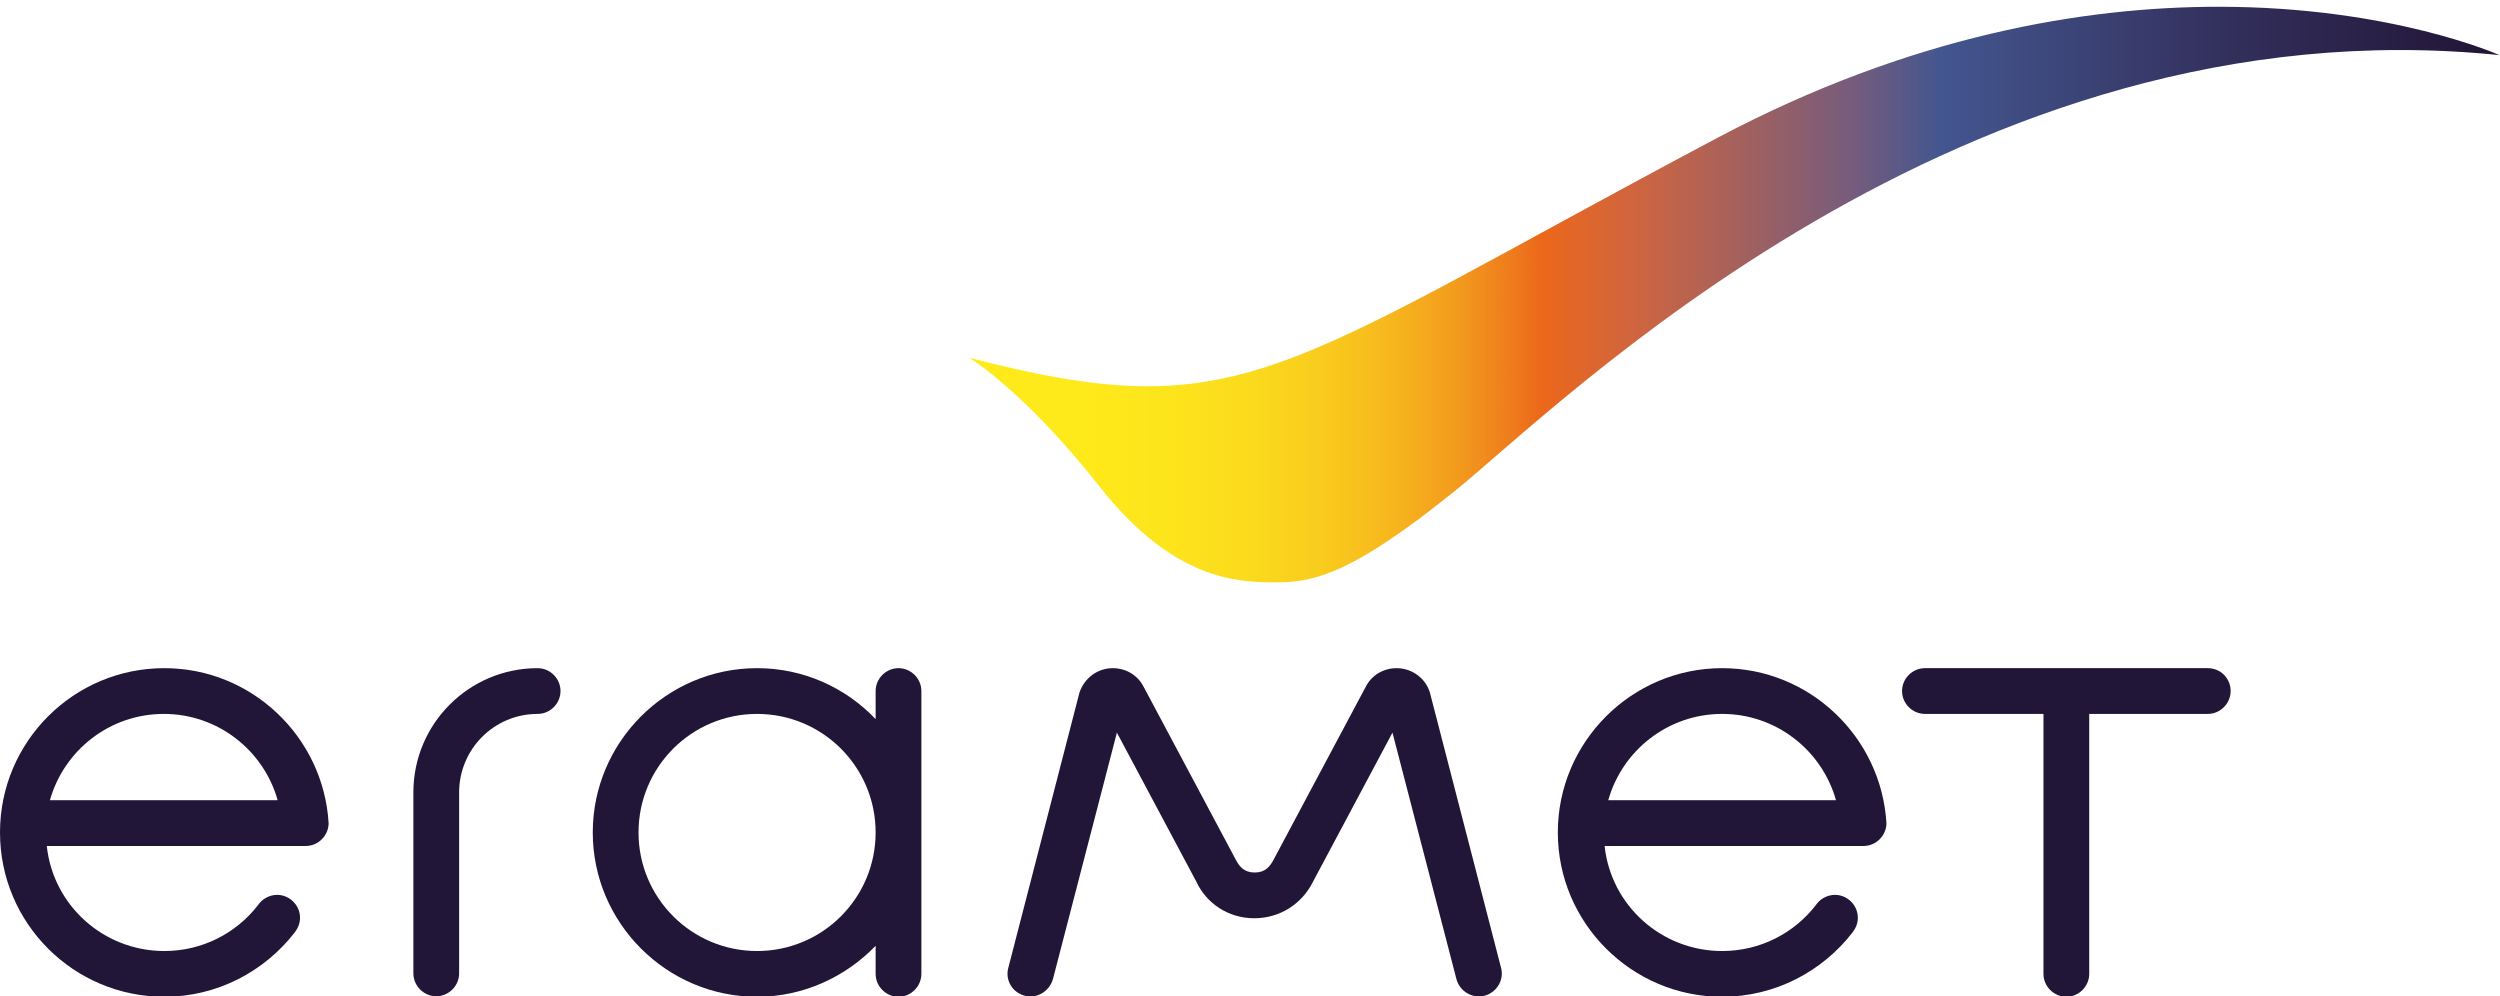
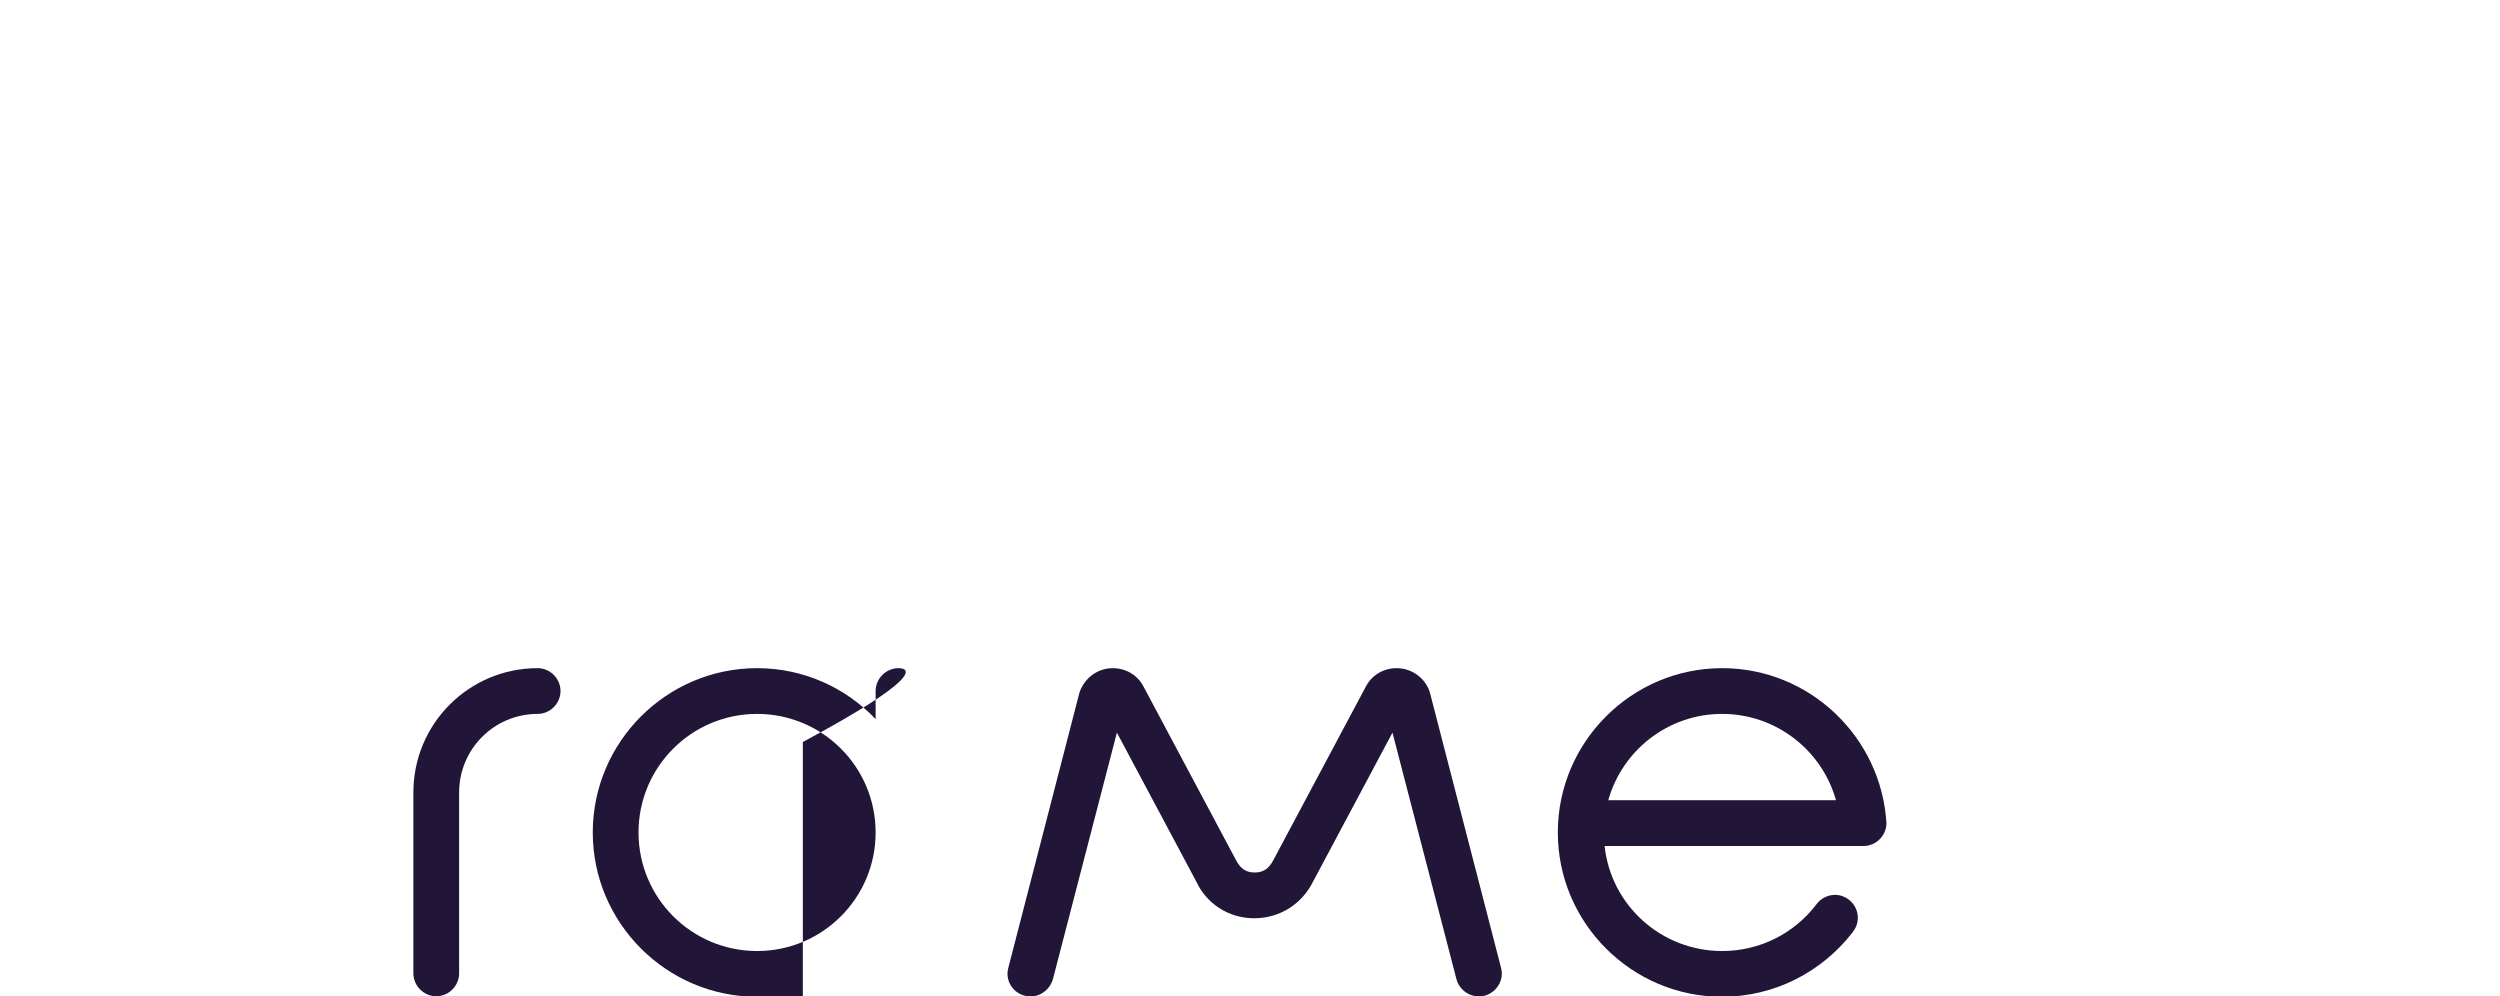
<svg xmlns="http://www.w3.org/2000/svg" xmlns:xlink="http://www.w3.org/1999/xlink" version="1.1" id="Calque_1" x="0px" y="0px" viewBox="0 0 480.8 191.6" style="enable-background:new 0 0 480.8 191.6;" xml:space="preserve">
  <style type="text/css">
	
		.st0{clip-path:url(#SVGID_00000114786959181025350030000001388354059334020768_);fill:url(#SVGID_00000139976829601162364110000006954173188835290792_);}
	.st1{fill:#221638;}
</style>
  <g>
    <g>
      <defs>
-         <path id="SVGID_1_" d="M330.3,26.5c-85,45.1-91.4,55.9-143.9,42.3c0,0,10.6,6.4,25,24.7c14.4,18.3,26.8,18.5,34.1,18.5     c7.4,0,14.7-1.8,34.2-17.5c19.6-15.7,97.6-94.5,201-83.9c0,0-20.7-9.3-54-9.3C400.9,1.3,367.5,6.8,330.3,26.5" />
-       </defs>
+         </defs>
      <clipPath id="SVGID_00000021831717194716474240000005822355234119604621_">
        <use xlink:href="#SVGID_1_" style="overflow:visible;" />
      </clipPath>
      <linearGradient id="SVGID_00000009580977481660398850000006089934368340996004_" gradientUnits="userSpaceOnUse" x1="-59.699" y1="535.994" x2="-56.281" y2="535.994" gradientTransform="matrix(86.11 0 0 86.11 5327.078 -46098.328)">
        <stop offset="0" style="stop-color:#FEEB1A" />
        <stop offset="7.737481e-02" style="stop-color:#FEE91A" />
        <stop offset="0.134" style="stop-color:#FDE41B" />
        <stop offset="0.185" style="stop-color:#FBDA1D" />
        <stop offset="0.232" style="stop-color:#F9CB1D" />
        <stop offset="0.276" style="stop-color:#F7B71D" />
        <stop offset="0.318" style="stop-color:#F39C1D" />
        <stop offset="0.358" style="stop-color:#EE791C" />
        <stop offset="0.375" style="stop-color:#EC671B" />
        <stop offset="0.436" style="stop-color:#CF6540" />
        <stop offset="0.575" style="stop-color:#775C7C" />
        <stop offset="0.635" style="stop-color:#43568F" />
        <stop offset="0.818" style="stop-color:#33305D" />
        <stop offset="0.98" style="stop-color:#231739" />
        <stop offset="1" style="stop-color:#231739" />
      </linearGradient>
-       <rect x="186.4" style="clip-path:url(#SVGID_00000021831717194716474240000005822355234119604621_);fill:url(#SVGID_00000009580977481660398850000006089934368340996004_);" width="294.4" height="112" />
    </g>
    <g>
-       <path class="st1" d="M9.6,153.9c2.7-9.6,11.5-16.6,21.9-16.6s19.2,7,21.9,16.6H9.6z M31.6,128.5C14.2,128.5,0,142.6,0,160.1    s14.2,31.6,31.6,31.6c10.2,0,19.3-4.9,25.1-12.4c0.6-0.8,1-1.7,1-2.8c0-2.4-2-4.4-4.4-4.4c-1.5,0-2.9,0.8-3.7,2    c-4.2,5.4-10.7,8.8-18,8.8c-11.7,0-21.4-8.8-22.6-20.2h49.8c2.4,0,4.4-2,4.4-4.4C62.2,141.7,48.4,128.5,31.6,128.5" />
      <path class="st1" d="M103.4,137.3c-8.4,0-15.1,6.8-15.1,15.1v34.8c0,2.4-2,4.4-4.4,4.4c-2.4,0-4.4-2-4.4-4.4v-34.8    c0-13.2,10.7-23.9,23.9-23.9c2.4,0,4.4,2,4.4,4.4C107.8,135.3,105.8,137.3,103.4,137.3" />
-       <path class="st1" d="M168.4,160.1c0,12.6-10.2,22.8-22.8,22.8c-12.6,0-22.8-10.2-22.8-22.8c0-12.6,10.2-22.8,22.8-22.8    C158.2,137.3,168.4,147.5,168.4,160.1 M172.8,128.5c-2.4,0-4.4,2-4.4,4.4v5.4c-5.7-6-13.8-9.8-22.8-9.8    c-17.4,0-31.6,14.2-31.6,31.6c0,17.4,14.2,31.6,31.6,31.6c8.9,0,17-3.8,22.8-9.8v5.4c0,2.4,2,4.4,4.4,4.4c2.4,0,4.4-2,4.4-4.4    v-54.4C177.2,130.5,175.2,128.5,172.8,128.5" />
+       <path class="st1" d="M168.4,160.1c0,12.6-10.2,22.8-22.8,22.8c-12.6,0-22.8-10.2-22.8-22.8c0-12.6,10.2-22.8,22.8-22.8    C158.2,137.3,168.4,147.5,168.4,160.1 M172.8,128.5c-2.4,0-4.4,2-4.4,4.4v5.4c-5.7-6-13.8-9.8-22.8-9.8    c-17.4,0-31.6,14.2-31.6,31.6c0,17.4,14.2,31.6,31.6,31.6v5.4c0,2.4,2,4.4,4.4,4.4c2.4,0,4.4-2,4.4-4.4    v-54.4C177.2,130.5,175.2,128.5,172.8,128.5" />
      <path class="st1" d="M241.2,176.6c5,0,9.2-2.8,11.3-7l15.3-28.7l12.3,47.4c0.6,2.3,3,3.8,5.4,3.2c2.3-0.6,3.8-3,3.2-5.3l-13.7-53    c-0.8-2.7-3.4-4.7-6.4-4.7c-2.6,0-4.8,1.4-5.9,3.5c0,0-17.1,32.1-17.8,33.4c-0.7,1.3-1.6,2.4-3.6,2.4s-2.9-1.1-3.6-2.4    c-0.7-1.3-17.8-33.4-17.8-33.4c-1.1-2.1-3.3-3.5-5.9-3.5c-3,0-5.5,2-6.4,4.7l-13.7,53c-0.6,2.3,0.8,4.7,3.2,5.3    c2.3,0.6,4.7-0.8,5.4-3.2l12.3-47.4l15.3,28.7C232,173.7,236.2,176.6,241.2,176.6" />
      <path class="st1" d="M309.3,153.9c2.7-9.6,11.5-16.6,21.9-16.6s19.2,7,21.9,16.6H309.3z M331.2,128.5c-17.4,0-31.6,14.2-31.6,31.6    s14.2,31.6,31.6,31.6c10.2,0,19.3-4.9,25.1-12.4c0.6-0.8,1-1.7,1-2.8c0-2.4-2-4.4-4.4-4.4c-1.5,0-2.9,0.8-3.7,2    c-4.2,5.4-10.7,8.8-18,8.8c-11.7,0-21.4-8.8-22.6-20.2h49.8c2.4,0,4.4-2,4.4-4.4C361.8,141.7,348,128.5,331.2,128.5" />
-       <path class="st1" d="M424.6,128.5h-27.2c0,0,0,0,0,0c0,0,0,0,0,0h-27.2c-2.4,0-4.4,2-4.4,4.4c0,2.4,2,4.4,4.4,4.4h22.8v50    c0,2.4,2,4.4,4.4,4.4c2.4,0,4.4-2,4.4-4.4v-50h22.8c2.4,0,4.4-2,4.4-4.4C429,130.5,427.1,128.5,424.6,128.5" />
    </g>
  </g>
</svg>